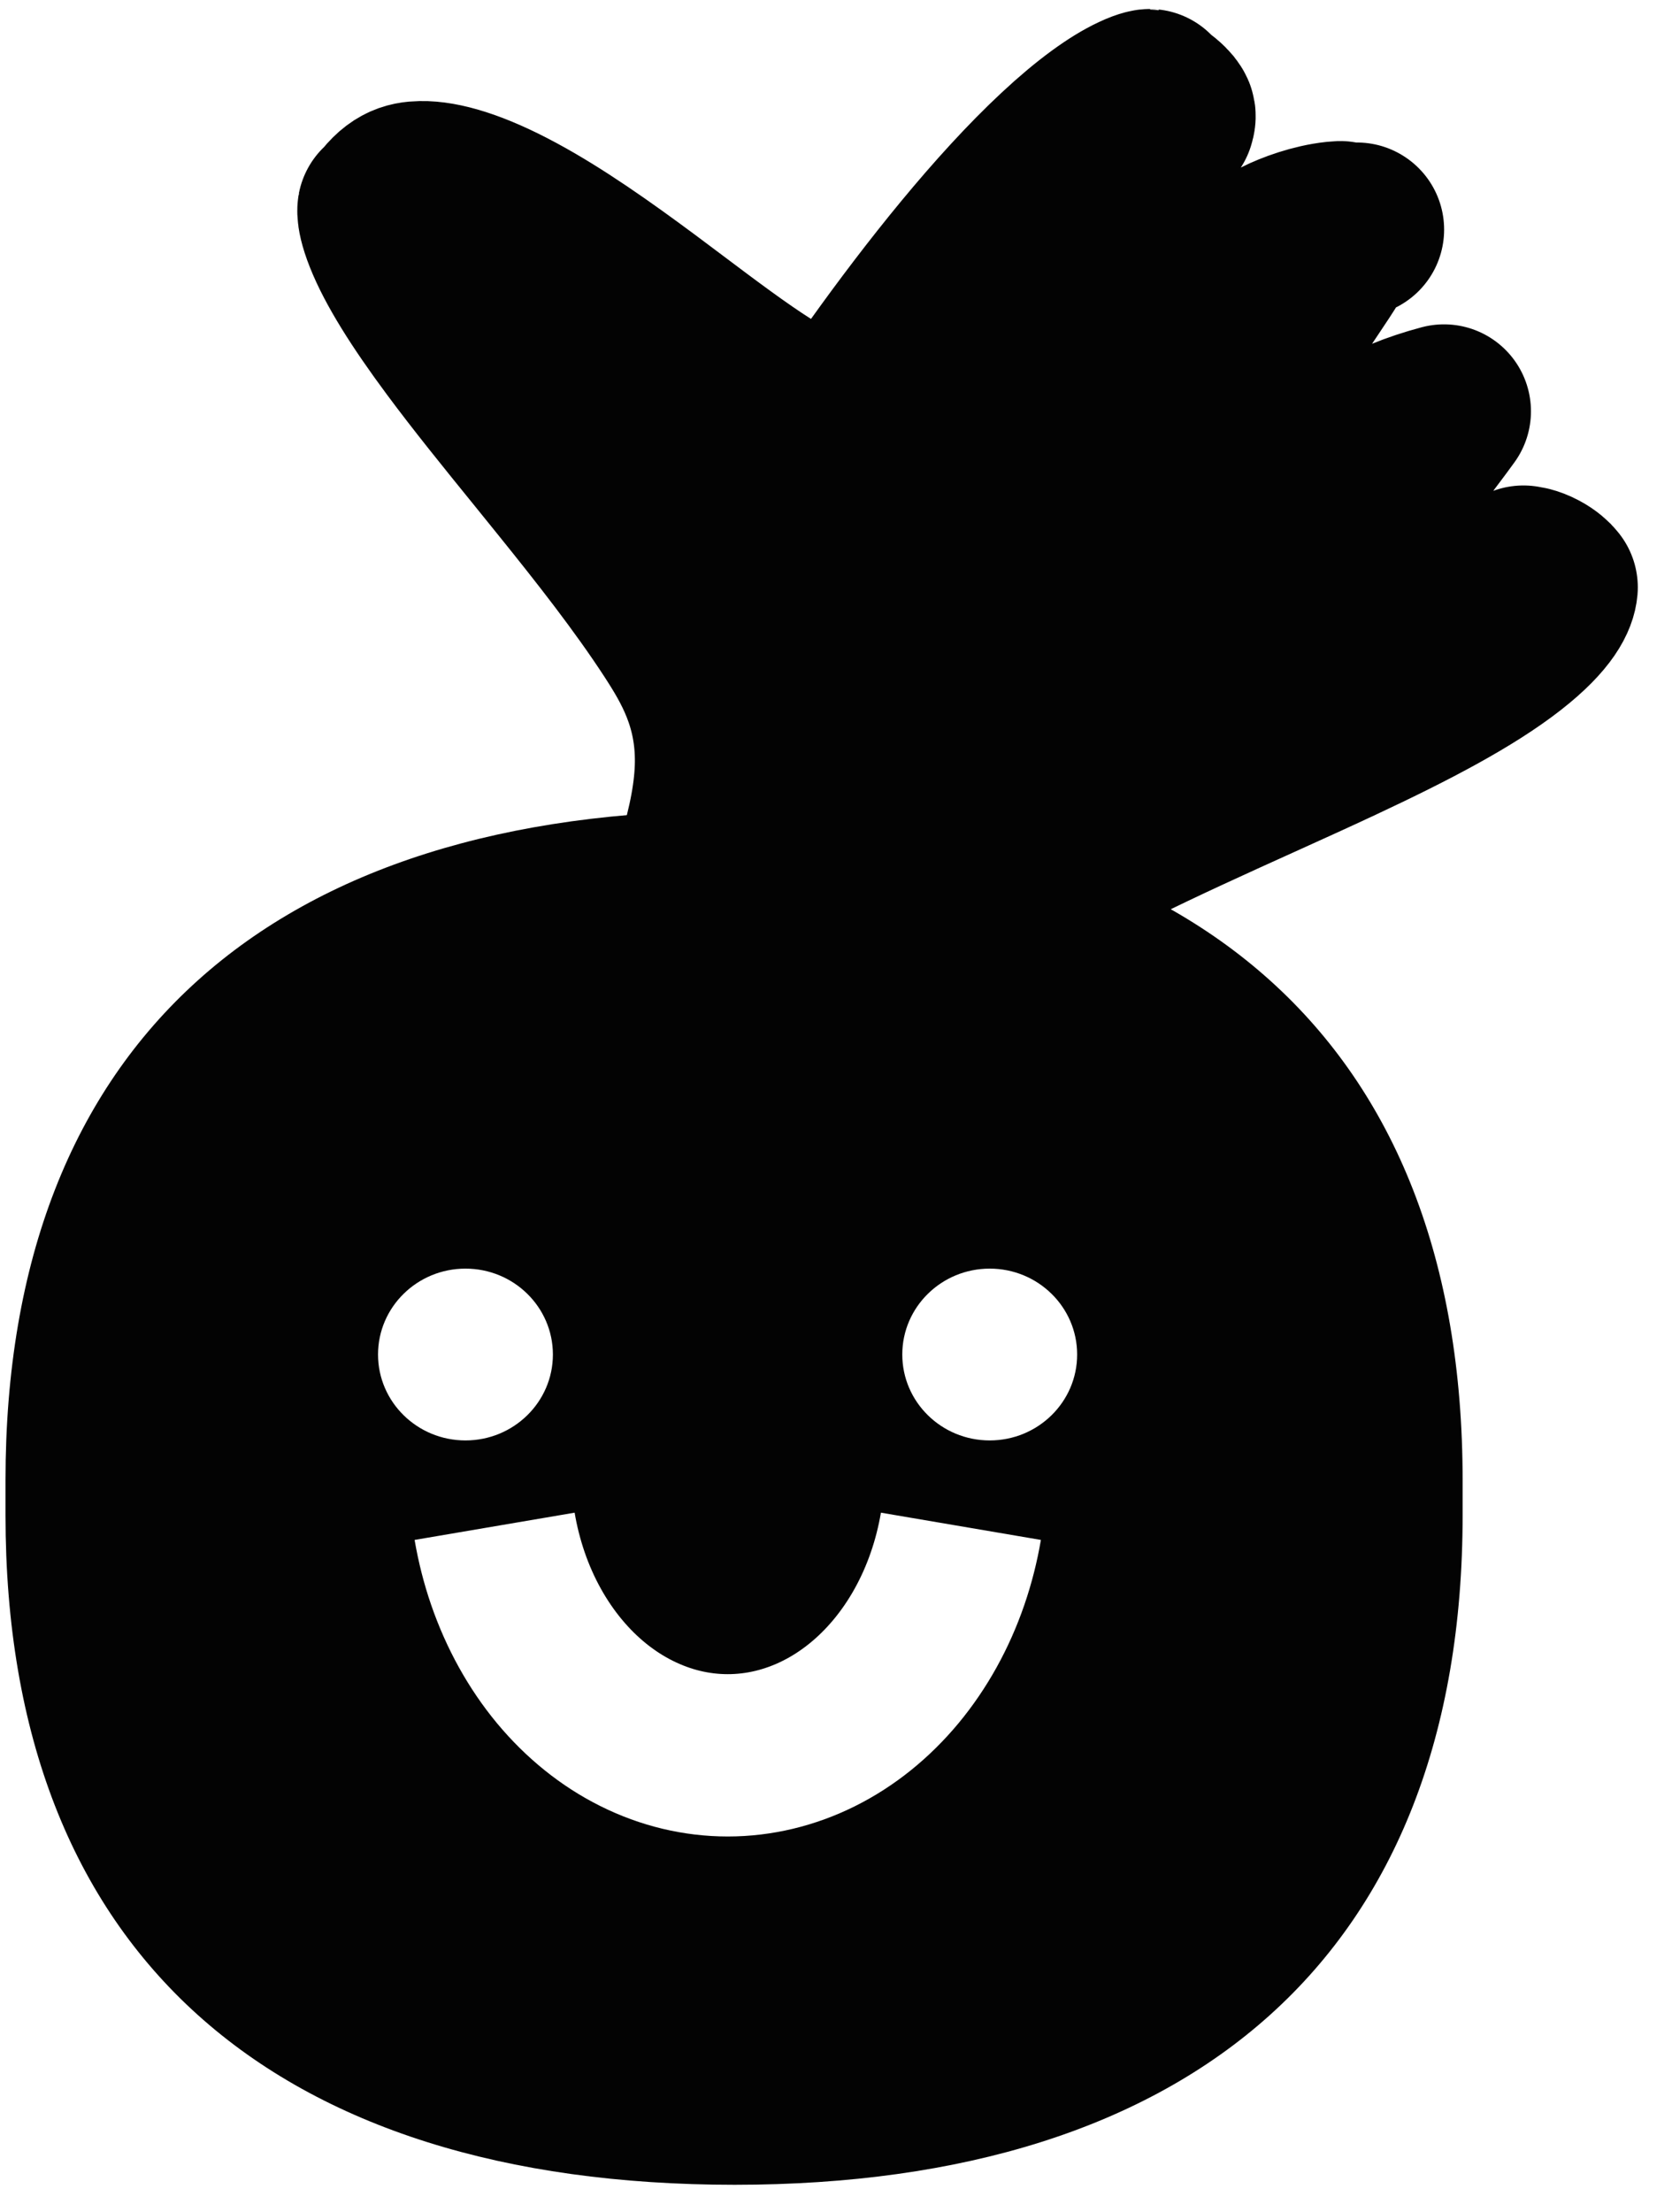
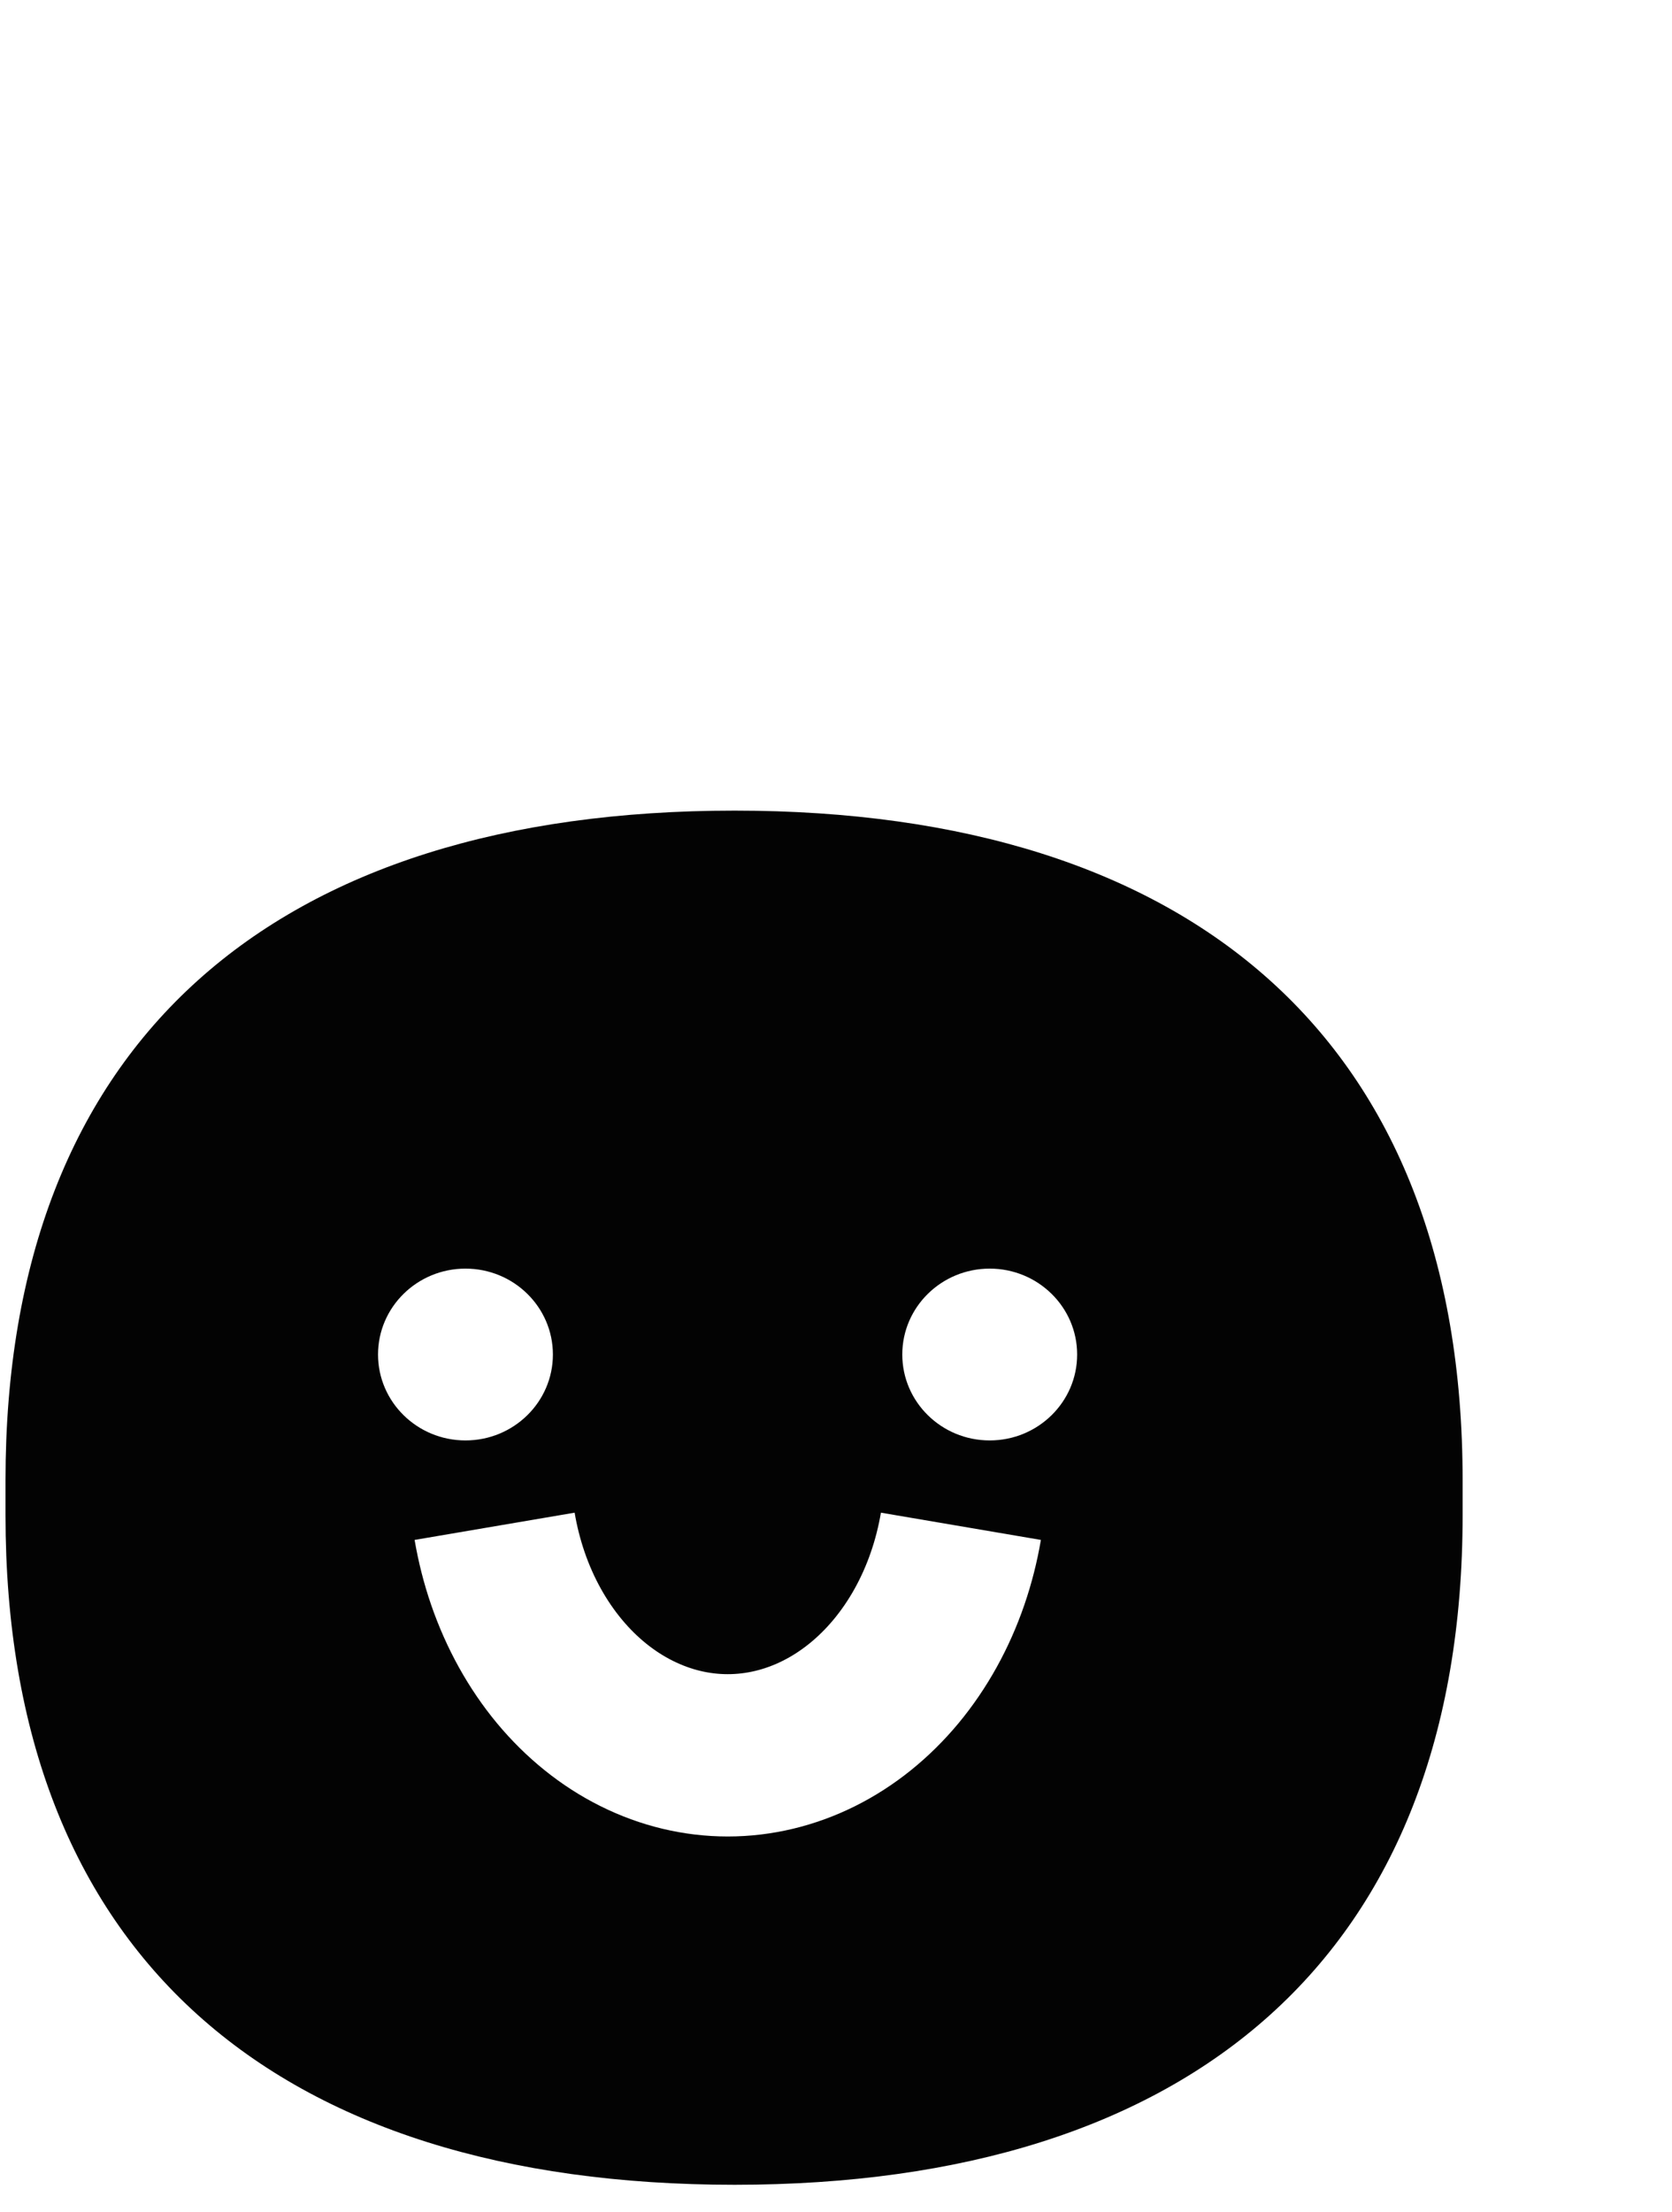
<svg xmlns="http://www.w3.org/2000/svg" width="31" height="41" viewBox="0 0 31 41" fill="none">
-   <path d="M13.052 15.98C13.259 15.295 13.377 14.691 13.383 14.133C13.393 13.015 12.951 12.268 12.555 11.659C11.958 10.743 11.217 9.801 10.502 8.915C10.347 8.722 10.193 8.533 10.042 8.346C9.476 7.649 8.94 6.988 8.466 6.349C7.857 5.529 7.445 4.867 7.243 4.357C7.145 4.11 7.126 3.976 7.124 3.919C7.379 3.537 7.588 3.489 7.807 3.485C8.179 3.477 8.753 3.638 9.55 4.068C10.318 4.482 11.123 5.05 11.929 5.648C12.096 5.773 12.267 5.901 12.439 6.03C13.043 6.484 13.662 6.949 14.177 7.274C14.899 7.729 15.851 7.542 16.347 6.849C17.332 5.474 18.538 3.951 19.668 2.898C20.239 2.365 20.711 2.03 21.058 1.869C21.157 1.822 21.226 1.799 21.268 1.788C21.48 1.908 21.58 2.009 21.623 2.061C21.647 2.091 21.658 2.111 21.662 2.12C21.666 2.129 21.668 2.135 21.668 2.138C21.669 2.144 21.671 2.161 21.664 2.191C21.658 2.217 21.65 2.233 21.65 2.233C21.65 2.233 21.651 2.231 21.654 2.227C21.255 2.84 21.318 3.643 21.807 4.186C22.296 4.728 23.089 4.874 23.739 4.541C23.97 4.423 24.38 4.273 24.761 4.233C24.793 4.23 24.823 4.227 24.85 4.226C24.687 4.598 24.46 4.936 24.25 5.249C24.194 5.332 24.14 5.413 24.088 5.492C23.704 6.083 23.748 6.855 24.197 7.399C24.647 7.942 25.398 8.13 26.05 7.863C26.251 7.78 26.508 7.693 26.773 7.623C26.681 7.751 26.607 7.849 26.527 7.956C26.467 8.035 26.404 8.119 26.329 8.222C25.855 8.869 25.929 9.767 26.503 10.327C26.997 10.81 27.732 10.917 28.333 10.625C28.383 10.638 28.448 10.661 28.519 10.699C28.64 10.763 28.715 10.835 28.749 10.879C28.751 10.882 28.752 10.884 28.754 10.886C28.742 11.024 28.637 11.349 27.946 11.889C27.222 12.454 26.156 13.016 24.824 13.639C24.369 13.852 23.875 14.076 23.364 14.307C22.465 14.713 21.516 15.143 20.642 15.577C19.54 16.124 18.425 16.74 17.454 17.459L13.052 15.98ZM28.245 10.609C28.245 10.609 28.246 10.609 28.247 10.609C28.246 10.609 28.245 10.609 28.245 10.609ZM25.163 4.255C25.163 4.255 25.162 4.254 25.16 4.253C25.162 4.254 25.163 4.255 25.163 4.255ZM21.325 1.779C21.324 1.779 21.32 1.78 21.311 1.779C21.32 1.778 21.325 1.778 21.325 1.779ZM7.126 3.884C7.126 3.884 7.126 3.889 7.124 3.899C7.124 3.888 7.125 3.884 7.126 3.884Z" fill="#030303" stroke="#030303" stroke-width="3.224" stroke-linejoin="round" />
  <path fill-rule="evenodd" clip-rule="evenodd" d="M0.102 28.08C0.102 36.23 5.099 40.49 13.621 40.49C22.098 40.49 27.118 36.23 27.118 28.08V27.432C27.118 19.282 22.098 15.023 13.621 15.023C5.099 15.023 0.102 19.282 0.102 27.432V28.08ZM10.839 28.764C10.759 28.53 10.696 28.285 10.654 28.034L7.687 28.539C7.757 28.948 7.859 29.351 7.994 29.743C8.272 30.549 8.683 31.296 9.216 31.938C9.75 32.579 10.398 33.107 11.134 33.473C11.87 33.84 12.673 34.035 13.493 34.035C14.313 34.035 15.116 33.84 15.853 33.473C16.588 33.107 17.237 32.579 17.77 31.938C18.303 31.296 18.715 30.549 18.992 29.743L17.577 29.256L18.992 29.743C19.127 29.351 19.229 28.948 19.299 28.539L16.333 28.034C16.29 28.285 16.228 28.53 16.147 28.764C15.981 29.247 15.742 29.67 15.456 30.014C15.17 30.358 14.846 30.613 14.511 30.78C14.177 30.947 13.832 31.027 13.493 31.027C13.154 31.027 12.81 30.947 12.476 30.78C12.14 30.613 11.816 30.358 11.53 30.014C11.244 29.67 11.005 29.247 10.839 28.764ZM10.251 25.103C10.251 25.982 9.525 26.695 8.63 26.695C7.735 26.695 7.009 25.982 7.009 25.103C7.009 24.224 7.735 23.511 8.63 23.511C9.525 23.511 10.251 24.224 10.251 25.103ZM18.35 26.695C19.245 26.695 19.971 25.982 19.971 25.103C19.971 24.224 19.245 23.511 18.35 23.511C17.455 23.511 16.729 24.224 16.729 25.103C16.729 25.982 17.455 26.695 18.35 26.695Z" fill="#030303" />
</svg>